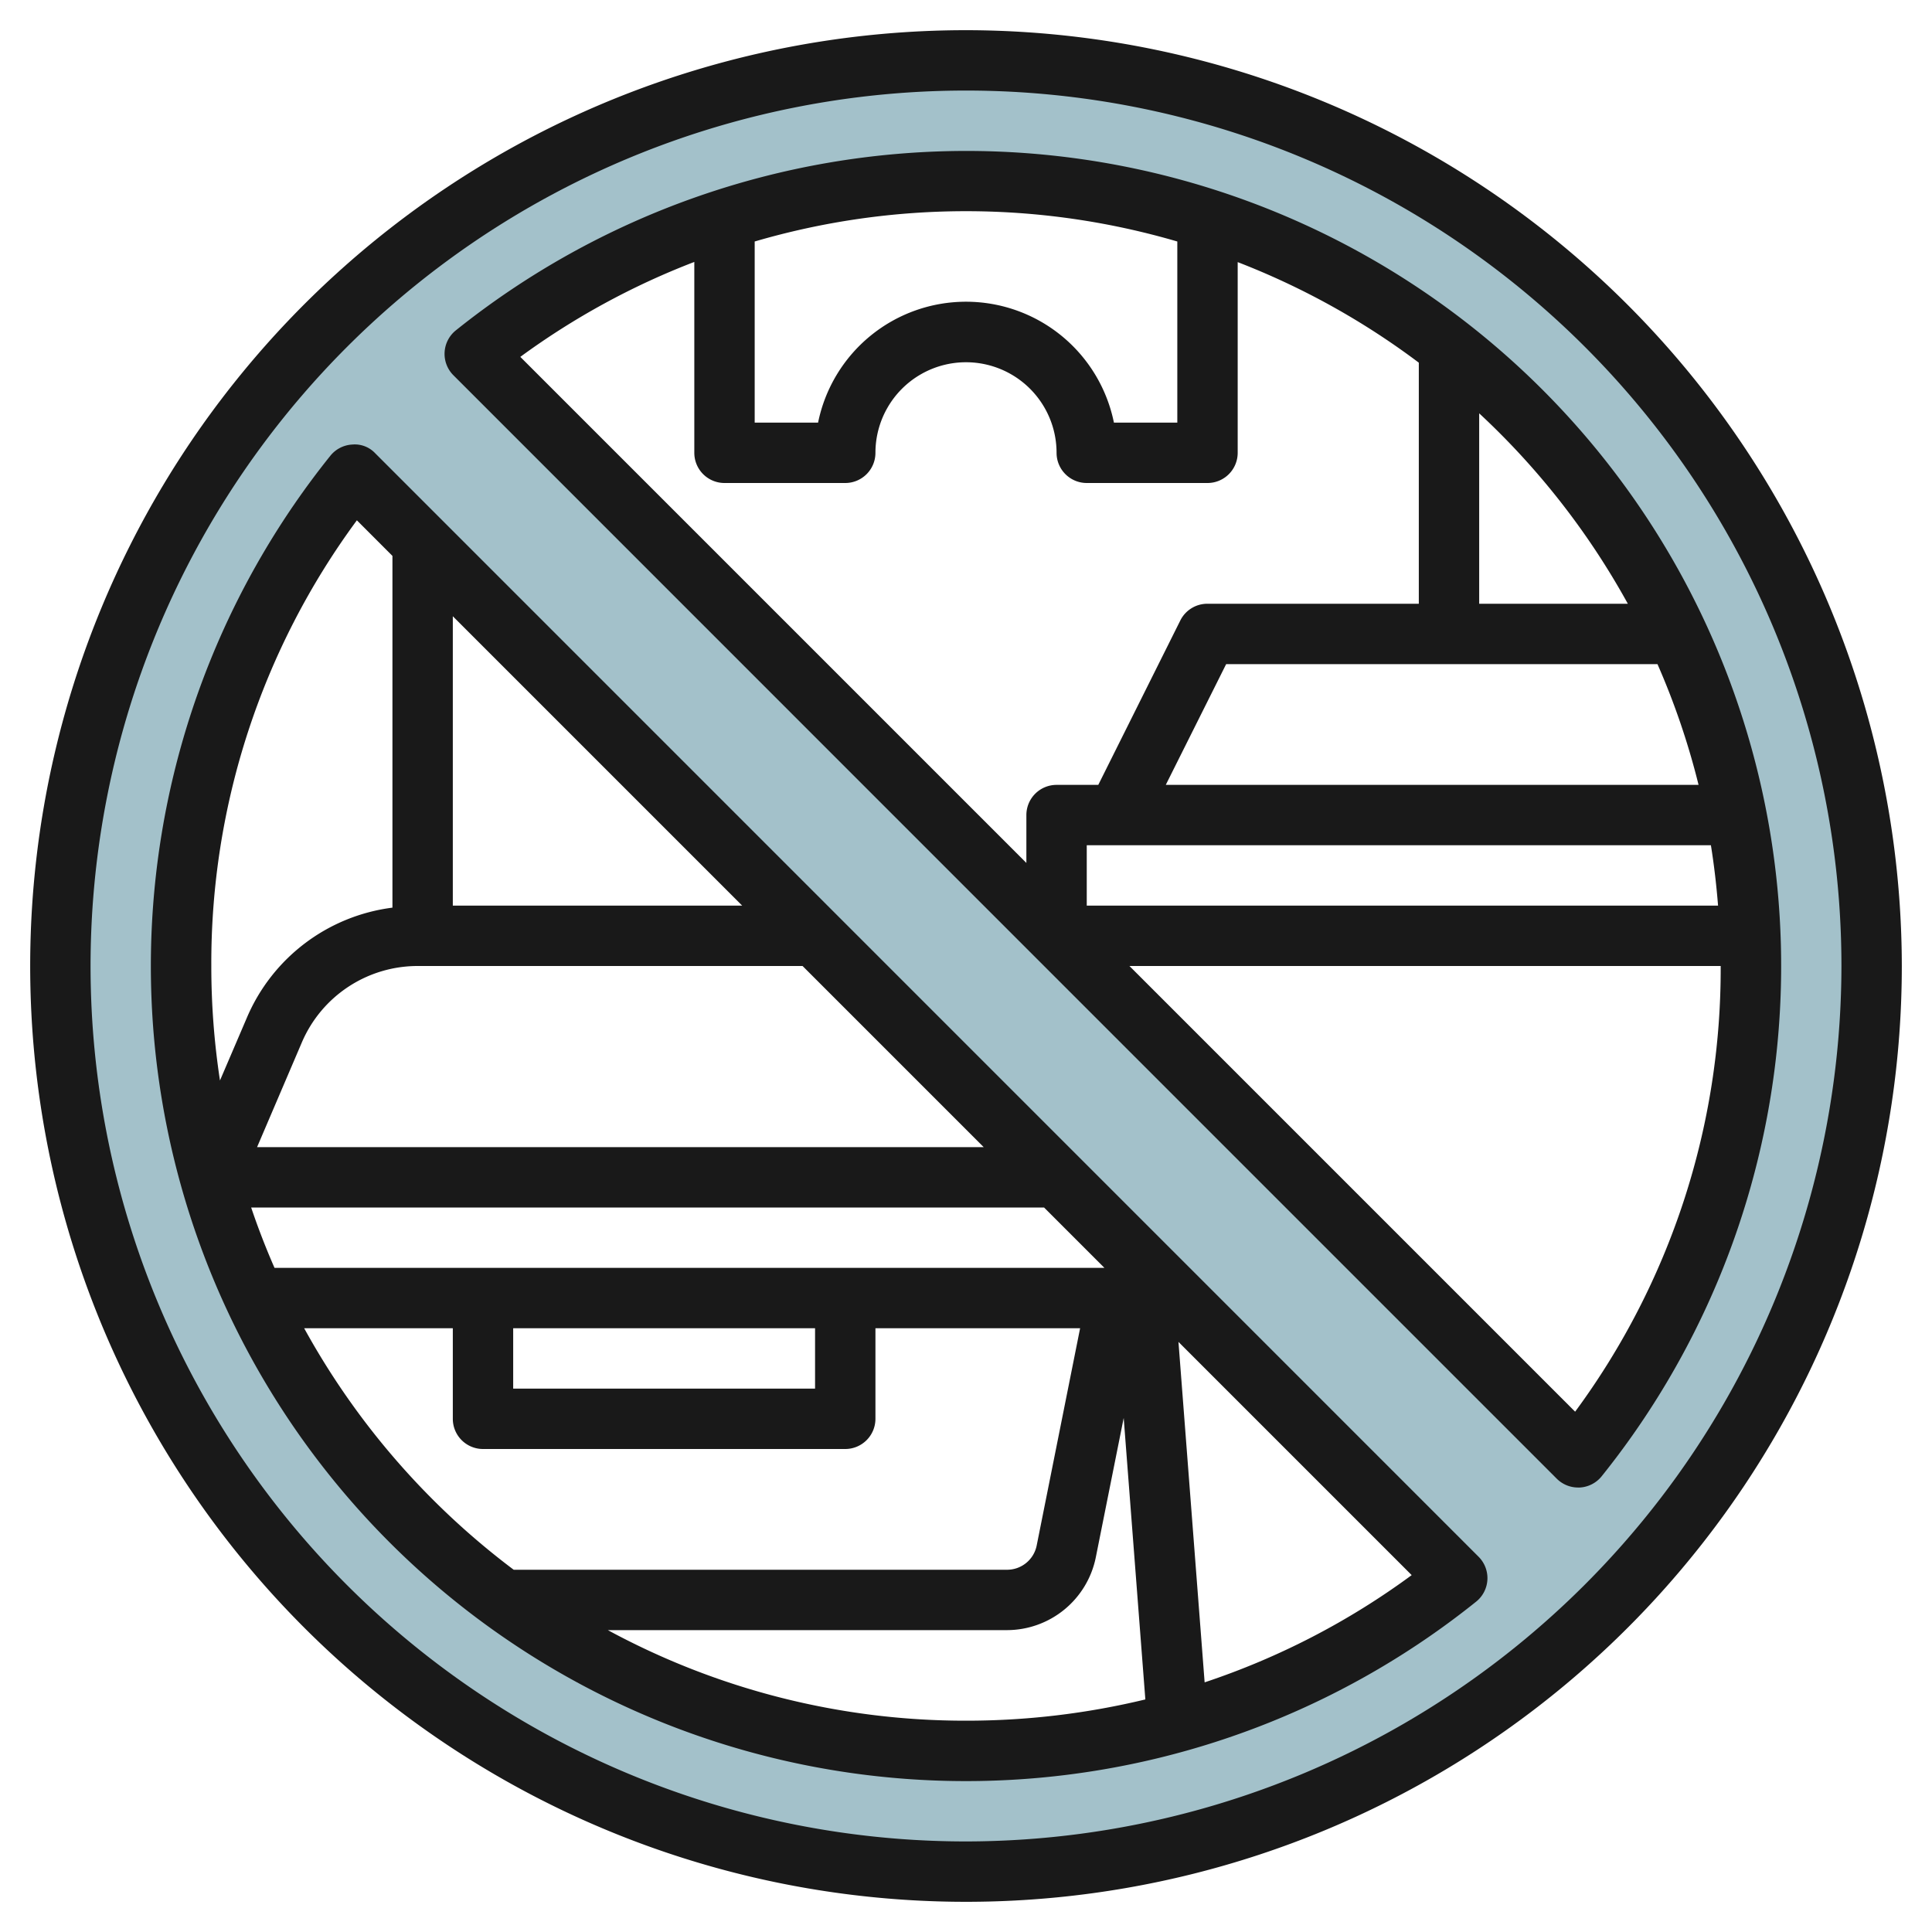
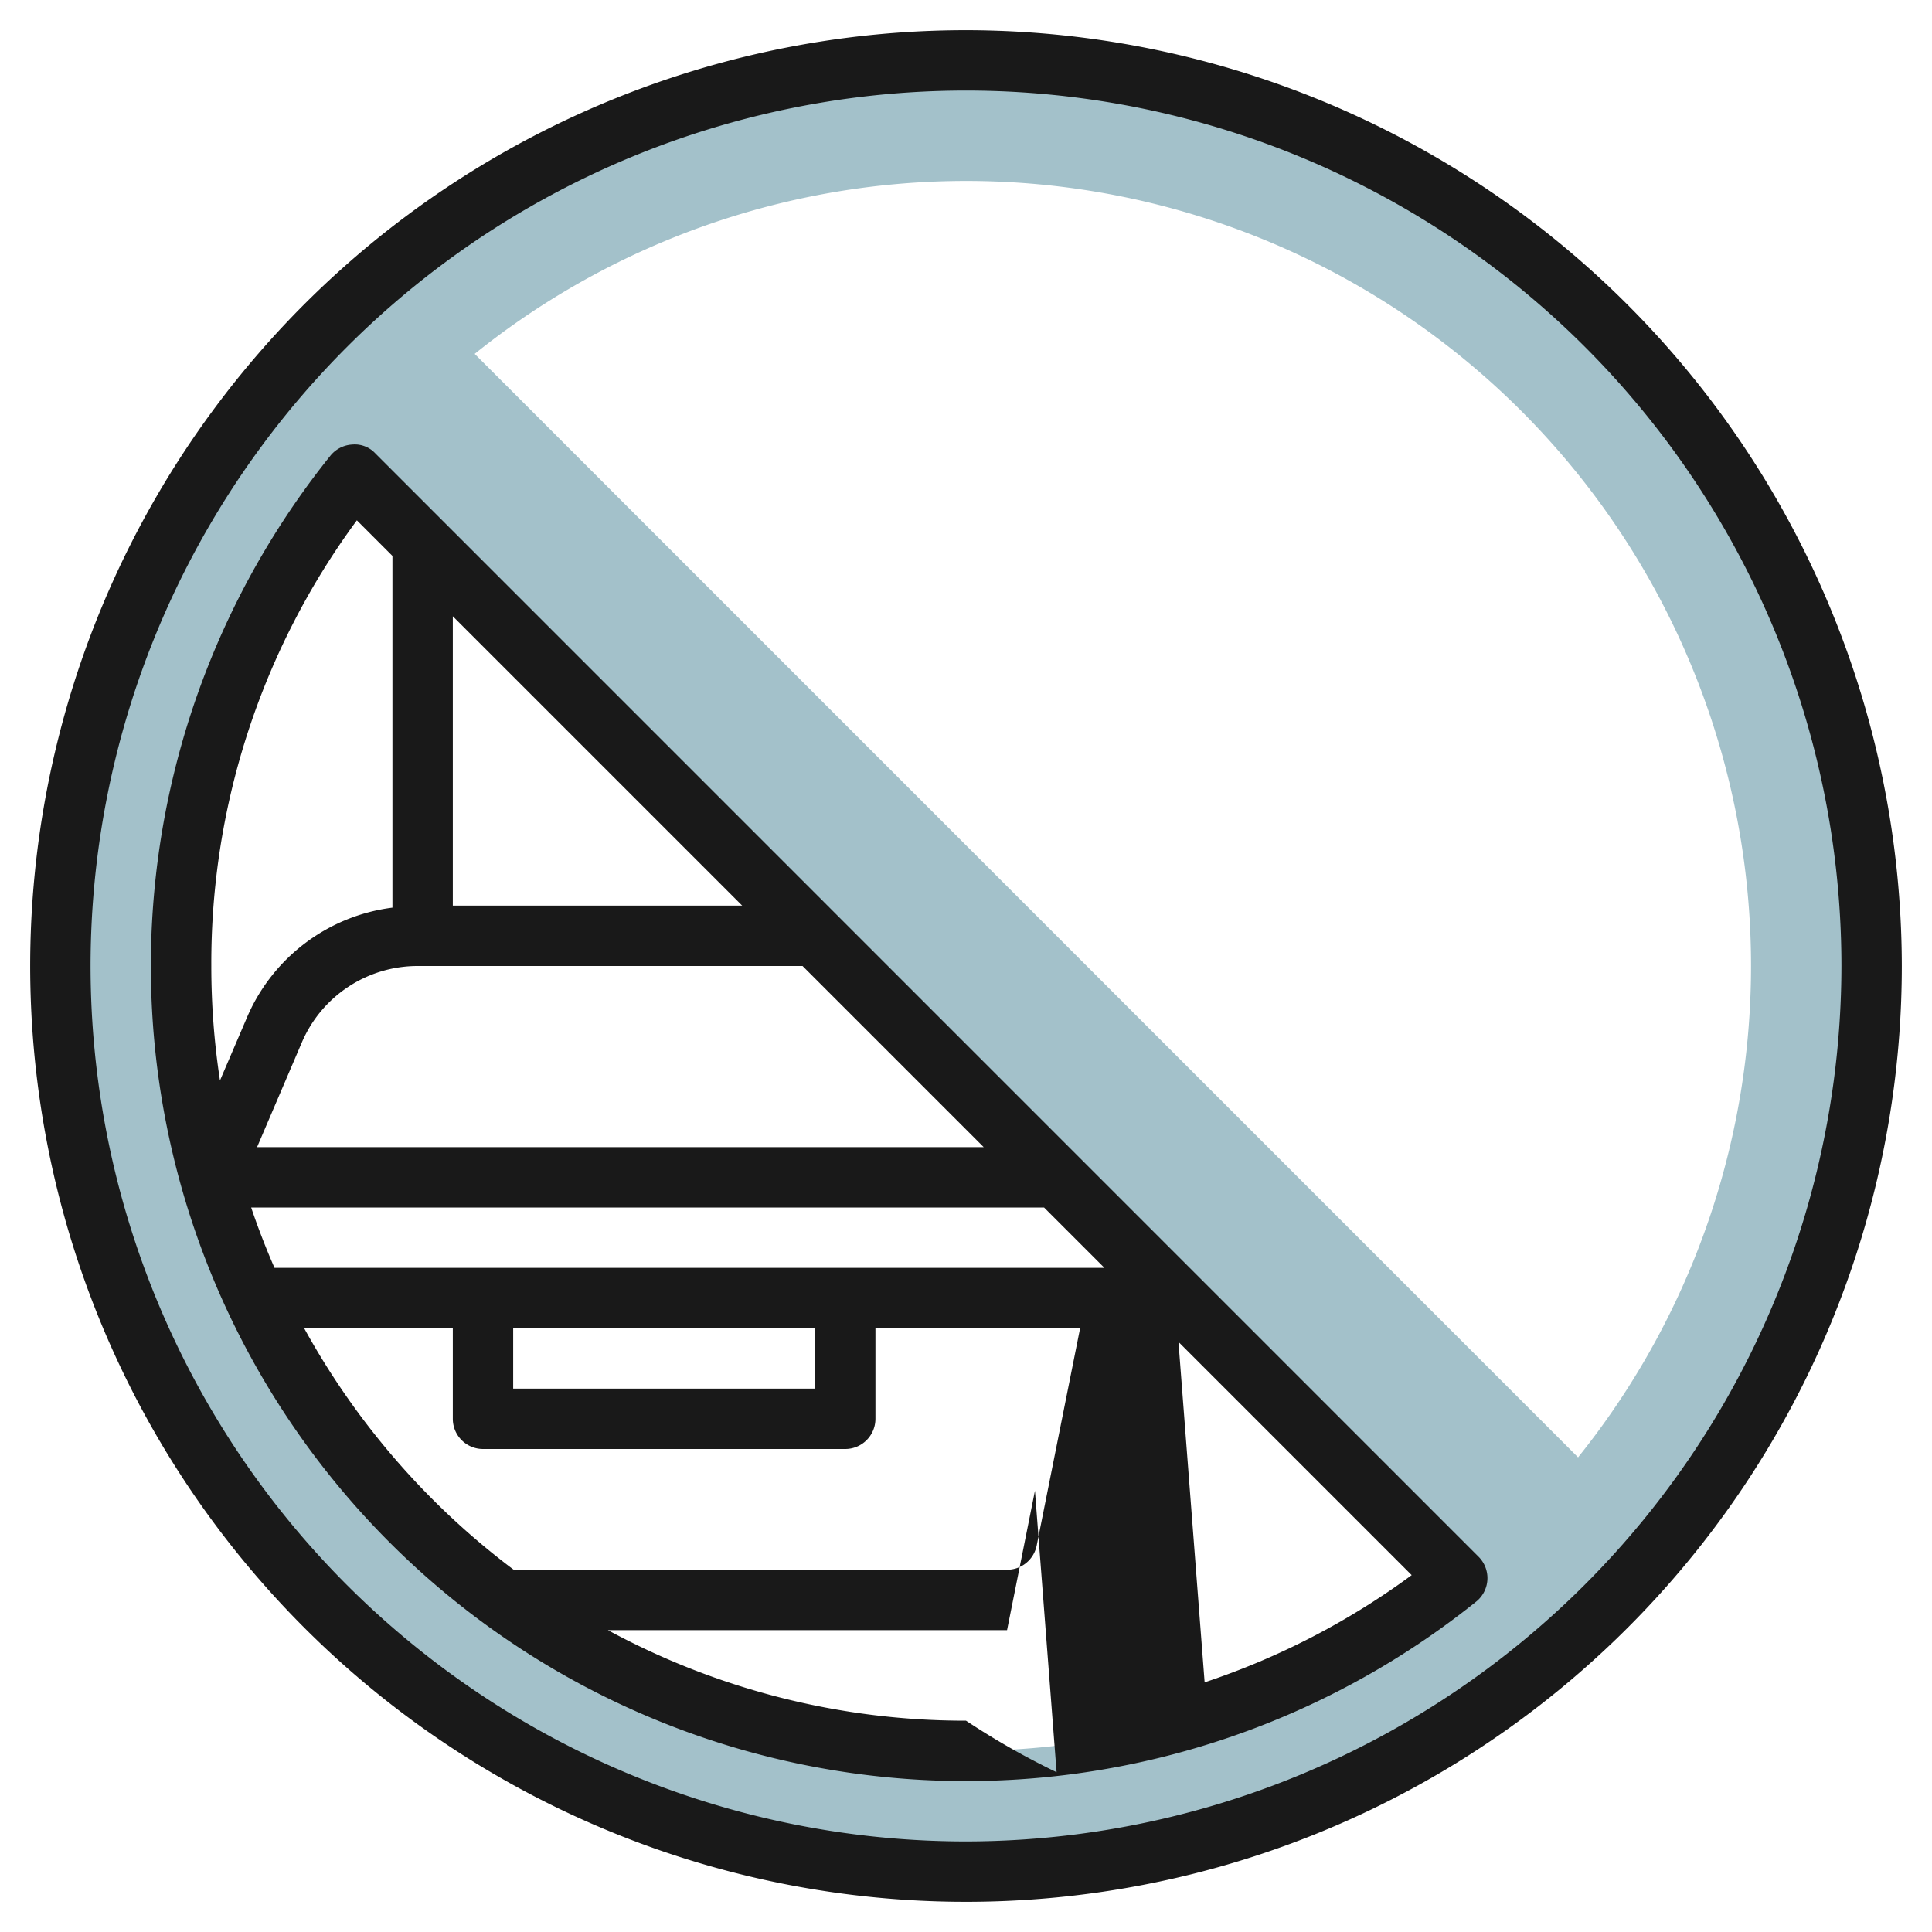
<svg xmlns="http://www.w3.org/2000/svg" id="Layer_3" data-name="Layer 3" viewBox="0 0 64 64" width="512" height="512">
  <path d="M61.97,30.656A30,30,0,1,0,33.344,61.969,30,30,0,0,0,61.97,30.656ZM32,58A26,26,0,0,1,11.724,15.723h0L48.276,52.276A25.888,25.888,0,0,1,32,58Zm20.276-9.723L15.724,11.723h0A26,26,0,0,1,52.276,48.276Z" style="fill:#a3c1ca" />
  <path d="M32,1A31,31,0,1,0,63,32,31.035,31.035,0,0,0,32,1Zm0,60A29,29,0,1,1,61,32,29.033,29.033,0,0,1,32,61Z" style="fill:#191919" />
-   <path d="M12.431,15.017a.928.928,0,0,0-.762-.291,1,1,0,0,0-.725.371A27,27,0,0,0,48.9,53.056a1,1,0,0,0,.08-1.487ZM17,44H27v2H17ZM9.094,42q-.429-.978-.774-2H34.586l2,2ZM15,20.414,24.586,30H15ZM13.839,32H26.586l6,6H8.516L10,34.529A4.172,4.172,0,0,1,13.839,32ZM11.822,17.236,13,18.415V30.067a6.072,6.072,0,0,0-4.834,3.674l-.879,2.051A25.091,25.091,0,0,1,7,32,24.7,24.7,0,0,1,11.822,17.236ZM10.076,44H15v3a1,1,0,0,0,1,1H28a1,1,0,0,0,1-1V44h6.78l-1.439,7.2a1,1,0,0,1-.981.8H17.017A25.174,25.174,0,0,1,10.076,44Zm10.06,10H33.36A3.007,3.007,0,0,0,36.3,51.589l.924-4.618.717,9.325A25.224,25.224,0,0,1,32,57,24.849,24.849,0,0,1,20.136,54Zm19.769,1.73-.867-11.278,7.726,7.726A24.756,24.756,0,0,1,39.905,55.73Z" style="fill:#191919" />
-   <path d="M32,5a27.071,27.071,0,0,0-16.9,5.944,1,1,0,0,0-.08,1.487L34.292,31.706l0,0L51.569,48.983a1,1,0,0,0,.707.293.515.515,0,0,0,.055,0,1,1,0,0,0,.725-.371A27,27,0,0,0,32,5ZM53.924,20H49V13.692A25.152,25.152,0,0,1,53.924,20Zm2.752,8c.106.658.183,1.326.237,2H36V28ZM38.618,26l2-4H54.906a24.756,24.756,0,0,1,1.361,4ZM39,8.005V14H36.9a5,5,0,0,0-9.8,0H25V8a24.9,24.9,0,0,1,14,0ZM23,8.677V15a1,1,0,0,0,1,1h4a1,1,0,0,0,1-1,3,3,0,0,1,6,0,1,1,0,0,0,1,1h4a1,1,0,0,0,1-1V8.683a24.95,24.95,0,0,1,6,3.331V20H40a1,1,0,0,0-.9.553L36.382,26H35a1,1,0,0,0-1,1v1.586L17.236,11.822A24.79,24.79,0,0,1,23,8.677ZM52.178,46.764,37.414,32H57A24.7,24.7,0,0,1,52.178,46.764Z" style="fill:#191919" />
+   <path d="M12.431,15.017a.928.928,0,0,0-.762-.291,1,1,0,0,0-.725.371A27,27,0,0,0,48.9,53.056a1,1,0,0,0,.08-1.487ZM17,44H27v2H17ZM9.094,42q-.429-.978-.774-2H34.586l2,2ZM15,20.414,24.586,30H15ZM13.839,32H26.586l6,6H8.516L10,34.529A4.172,4.172,0,0,1,13.839,32ZM11.822,17.236,13,18.415V30.067a6.072,6.072,0,0,0-4.834,3.674l-.879,2.051A25.091,25.091,0,0,1,7,32,24.7,24.7,0,0,1,11.822,17.236ZM10.076,44H15v3a1,1,0,0,0,1,1H28a1,1,0,0,0,1-1V44h6.78l-1.439,7.2a1,1,0,0,1-.981.8H17.017A25.174,25.174,0,0,1,10.076,44Zm10.06,10H33.36l.924-4.618.717,9.325A25.224,25.224,0,0,1,32,57,24.849,24.849,0,0,1,20.136,54Zm19.769,1.73-.867-11.278,7.726,7.726A24.756,24.756,0,0,1,39.905,55.73Z" style="fill:#191919" />
</svg>